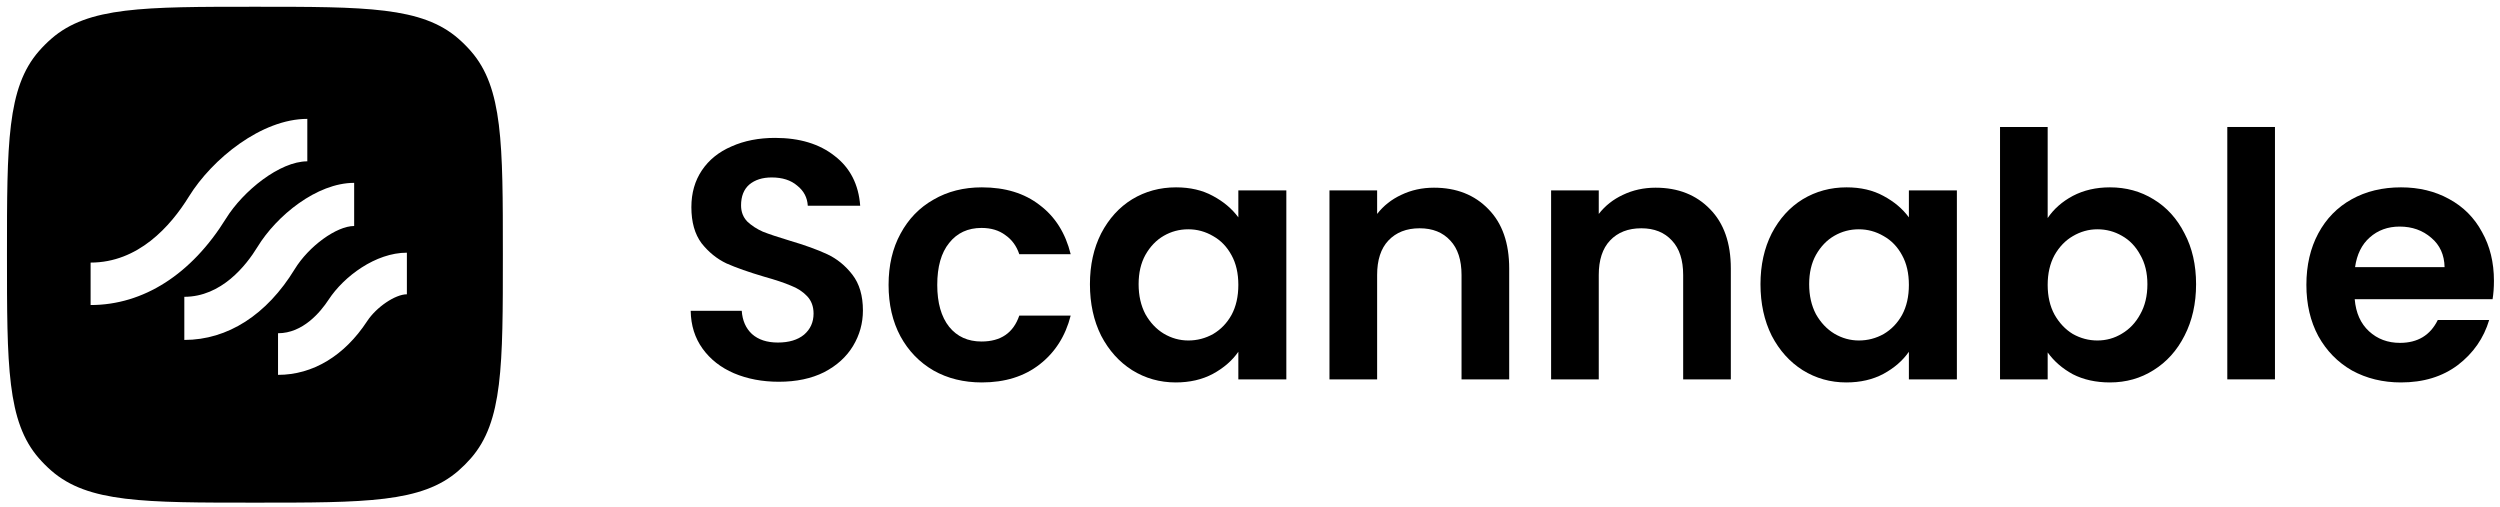
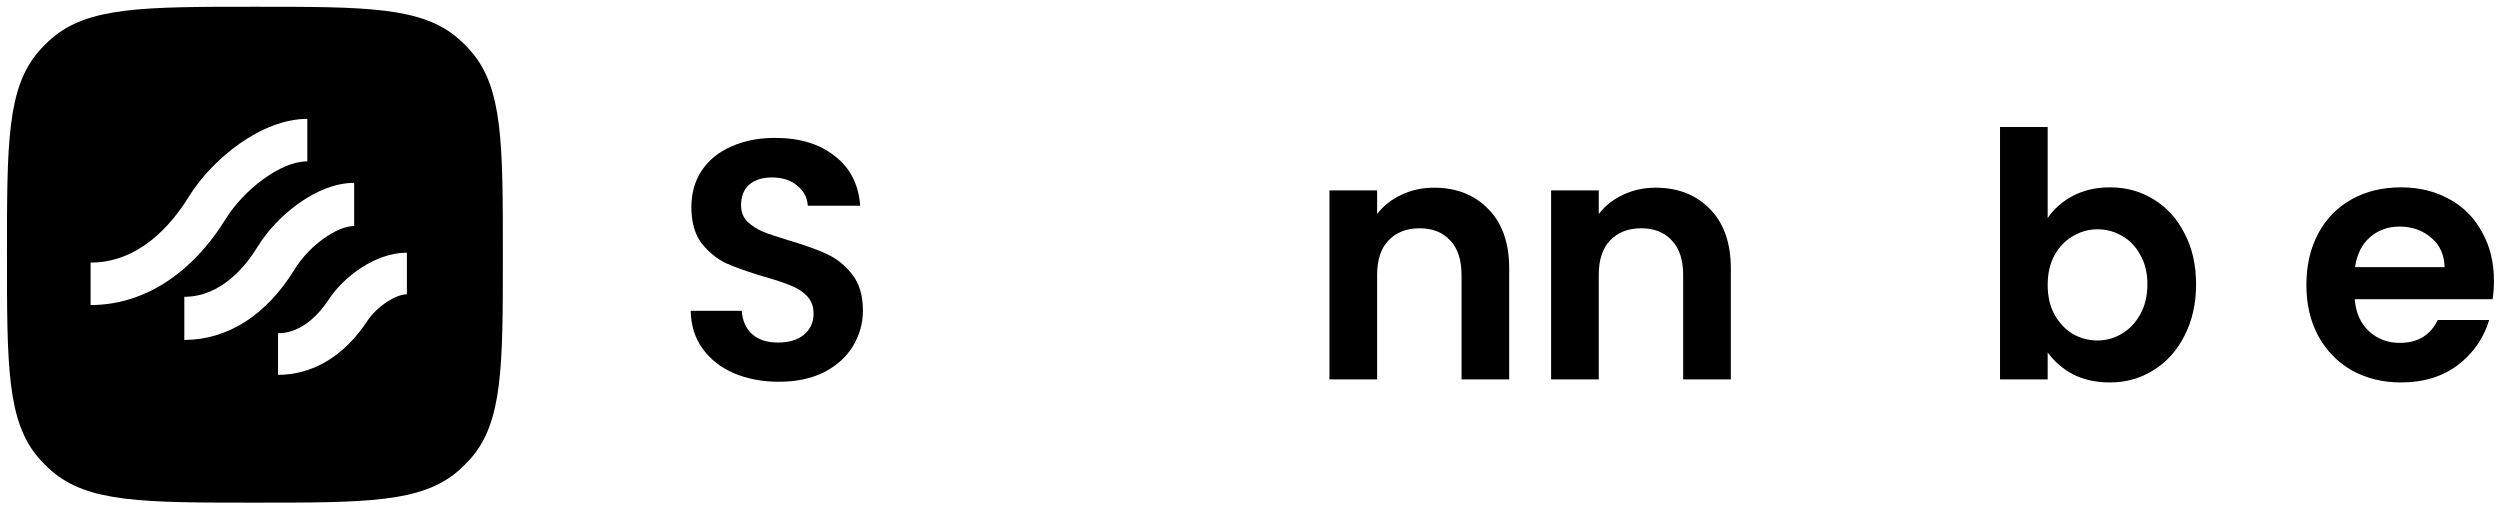
<svg xmlns="http://www.w3.org/2000/svg" width="202" height="41" viewBox="0 0 202 41" fill="none">
  <path fill-rule="evenodd" clip-rule="evenodd" d="M3.142 4.136C0.563 7.094 0.563 11.59 0.563 20.58C0.563 29.571 0.563 34.067 3.142 37.025C3.455 37.384 3.793 37.722 4.153 38.035C7.111 40.614 11.606 40.614 20.597 40.614C29.587 40.614 34.083 40.614 37.041 38.035C37.4 37.722 37.738 37.384 38.051 37.025C40.631 34.067 40.631 29.571 40.631 20.58C40.631 11.59 40.631 7.094 38.051 4.136C37.738 3.777 37.4 3.439 37.041 3.126C34.083 0.546 29.587 0.546 20.597 0.546C11.606 0.546 7.111 0.546 4.153 3.126C3.793 3.439 3.455 3.777 3.142 4.136ZM7.321 21.217V24.647C11.585 24.647 15.472 22.163 18.263 17.653C19.648 15.423 22.611 13.035 24.831 13.035V9.605C21.139 9.605 17.148 12.835 15.268 15.874C13.764 18.312 11.156 21.217 7.321 21.217ZM14.893 23.982V27.467C18.398 27.467 21.561 25.437 23.814 21.747C24.951 19.892 27.195 18.261 28.616 18.261V14.775C25.597 14.775 22.341 17.436 20.809 19.945C19.889 21.452 17.895 23.982 14.893 23.982ZM22.465 30.289V26.926C24.474 26.926 25.889 25.224 26.555 24.208C27.79 22.326 30.358 20.417 32.876 20.417V23.779C31.94 23.779 30.41 24.815 29.665 25.951C27.831 28.749 25.274 30.289 22.465 30.289Z" fill="#D9D9D9" style="fill:#D9D9D9;fill:color(display-p3 0.851 0.851 0.851);fill-opacity:1;" />
  <path d="M62.931 30.846C61.593 30.846 60.383 30.616 59.301 30.157C58.237 29.698 57.394 29.036 56.77 28.173C56.147 27.309 55.826 26.29 55.808 25.114L59.933 25.114C59.988 25.904 60.263 26.528 60.758 26.988C61.272 27.447 61.968 27.677 62.849 27.677C63.747 27.677 64.453 27.465 64.966 27.043C65.48 26.602 65.736 26.032 65.736 25.334C65.736 24.765 65.562 24.296 65.214 23.929C64.865 23.561 64.425 23.276 63.894 23.074C63.38 22.854 62.665 22.615 61.748 22.358C60.502 21.991 59.484 21.632 58.696 21.283C57.926 20.916 57.256 20.374 56.688 19.657C56.138 18.922 55.863 17.949 55.863 16.736C55.863 15.597 56.147 14.605 56.715 13.76C57.284 12.915 58.081 12.272 59.108 11.831C60.135 11.371 61.308 11.142 62.629 11.142C64.609 11.142 66.213 11.629 67.442 12.602C68.688 13.558 69.376 14.899 69.504 16.626L65.269 16.626C65.232 15.964 64.948 15.422 64.416 15C63.903 14.559 63.215 14.338 62.353 14.338C61.602 14.338 60.997 14.531 60.538 14.917C60.098 15.303 59.878 15.863 59.878 16.598C59.878 17.113 60.043 17.544 60.373 17.893C60.722 18.224 61.143 18.5 61.638 18.72C62.152 18.922 62.867 19.161 63.784 19.437C65.03 19.804 66.048 20.172 66.836 20.539C67.625 20.907 68.303 21.458 68.872 22.193C69.44 22.927 69.724 23.892 69.724 25.086C69.724 26.115 69.458 27.07 68.927 27.952C68.395 28.834 67.616 29.541 66.589 30.074C65.562 30.589 64.343 30.846 62.931 30.846Z" fill="#D9D9D9" style="fill:#D9D9D9;fill:color(display-p3 0.851 0.851 0.851);fill-opacity:1;" />
-   <path d="M71.797 23.019C71.797 21.439 72.118 20.061 72.76 18.886C73.402 17.691 74.291 16.773 75.428 16.13C76.564 15.468 77.866 15.138 79.333 15.138C81.222 15.138 82.78 15.615 84.008 16.571C85.255 17.508 86.09 18.831 86.511 20.539L82.358 20.539C82.138 19.878 81.762 19.363 81.231 18.996C80.717 18.61 80.076 18.417 79.305 18.417C78.205 18.417 77.335 18.821 76.693 19.63C76.051 20.42 75.73 21.549 75.73 23.019C75.73 24.471 76.051 25.601 76.693 26.409C77.335 27.199 78.205 27.594 79.305 27.594C80.864 27.594 81.882 26.896 82.358 25.5L86.511 25.5C86.09 27.153 85.255 28.467 84.008 29.44C82.762 30.414 81.203 30.901 79.333 30.901C77.866 30.901 76.564 30.579 75.428 29.936C74.291 29.275 73.402 28.356 72.76 27.181C72.118 25.986 71.797 24.599 71.797 23.019Z" fill="#D9D9D9" style="fill:#D9D9D9;fill:color(display-p3 0.851 0.851 0.851);fill-opacity:1;" />
-   <path d="M88.067 22.964C88.067 21.421 88.369 20.052 88.974 18.858C89.598 17.664 90.432 16.745 91.477 16.102C92.541 15.459 93.723 15.138 95.025 15.138C96.162 15.138 97.152 15.367 97.995 15.827C98.857 16.286 99.545 16.865 100.058 17.563L100.058 15.386L103.936 15.386L103.936 30.653L100.058 30.653L100.058 28.421C99.563 29.137 98.875 29.734 97.995 30.212C97.133 30.671 96.134 30.901 94.998 30.901C93.714 30.901 92.541 30.57 91.477 29.909C90.432 29.247 89.598 28.32 88.974 27.125C88.369 25.913 88.067 24.526 88.067 22.964ZM100.058 23.019C100.058 22.082 99.875 21.283 99.508 20.622C99.141 19.942 98.646 19.428 98.023 19.078C97.399 18.711 96.73 18.527 96.015 18.527C95.3 18.527 94.64 18.702 94.035 19.051C93.43 19.4 92.935 19.914 92.55 20.594C92.183 21.256 92 22.046 92 22.964C92 23.883 92.183 24.691 92.55 25.389C92.935 26.069 93.43 26.593 94.035 26.96C94.658 27.328 95.318 27.511 96.015 27.511C96.73 27.511 97.399 27.337 98.023 26.988C98.646 26.62 99.141 26.106 99.508 25.444C99.875 24.765 100.058 23.956 100.058 23.019Z" fill="#D9D9D9" style="fill:#D9D9D9;fill:color(display-p3 0.851 0.851 0.851);fill-opacity:1;" />
  <path d="M115.865 15.165C117.68 15.165 119.147 15.744 120.265 16.901C121.384 18.041 121.943 19.639 121.943 21.697L121.943 30.653L118.092 30.653L118.092 22.22C118.092 21.008 117.79 20.08 117.185 19.437C116.58 18.775 115.755 18.445 114.71 18.445C113.646 18.445 112.803 18.775 112.179 19.437C111.574 20.08 111.272 21.008 111.272 22.22L111.272 30.653L107.421 30.653L107.421 15.386L111.272 15.386L111.272 17.287C111.785 16.626 112.436 16.111 113.224 15.744C114.031 15.358 114.911 15.165 115.865 15.165Z" fill="#D9D9D9" style="fill:#D9D9D9;fill:color(display-p3 0.851 0.851 0.851);fill-opacity:1;" />
  <path d="M133.773 15.165C135.588 15.165 137.055 15.744 138.173 16.901C139.292 18.041 139.851 19.639 139.851 21.697L139.851 30.653L136 30.653L136 22.22C136 21.008 135.698 20.08 135.093 19.437C134.488 18.775 133.663 18.445 132.618 18.445C131.554 18.445 130.711 18.775 130.087 19.437C129.482 20.08 129.18 21.008 129.18 22.22L129.18 30.653L125.329 30.653L125.329 15.386L129.18 15.386L129.18 17.287C129.693 16.626 130.344 16.111 131.132 15.744C131.939 15.358 132.819 15.165 133.773 15.165Z" fill="#D9D9D9" style="fill:#D9D9D9;fill:color(display-p3 0.851 0.851 0.851);fill-opacity:1;" />
-   <path d="M142.247 22.964C142.247 21.421 142.55 20.052 143.155 18.858C143.778 17.664 144.612 16.745 145.657 16.102C146.721 15.459 147.904 15.138 149.205 15.138C150.342 15.138 151.332 15.367 152.176 15.827C153.037 16.286 153.725 16.865 154.238 17.563L154.238 15.386L158.116 15.386L158.116 30.653L154.238 30.653L154.238 28.421C153.743 29.137 153.056 29.734 152.176 30.212C151.314 30.671 150.315 30.901 149.178 30.901C147.894 30.901 146.721 30.57 145.657 29.909C144.612 29.247 143.778 28.32 143.155 27.125C142.55 25.913 142.247 24.526 142.247 22.964ZM154.238 23.019C154.238 22.082 154.055 21.283 153.688 20.622C153.322 19.942 152.827 19.428 152.203 19.078C151.58 18.711 150.91 18.527 150.195 18.527C149.48 18.527 148.82 18.702 148.215 19.051C147.61 19.4 147.115 19.914 146.73 20.594C146.363 21.256 146.18 22.046 146.18 22.964C146.18 23.883 146.363 24.691 146.73 25.389C147.115 26.069 147.61 26.593 148.215 26.96C148.839 27.328 149.499 27.511 150.195 27.511C150.91 27.511 151.58 27.337 152.203 26.988C152.827 26.62 153.322 26.106 153.688 25.444C154.055 24.765 154.238 23.956 154.238 23.019Z" fill="#D9D9D9" style="fill:#D9D9D9;fill:color(display-p3 0.851 0.851 0.851);fill-opacity:1;" />
  <path d="M165.452 17.618C165.947 16.883 166.626 16.286 167.487 15.827C168.367 15.367 169.367 15.138 170.485 15.138C171.787 15.138 172.96 15.459 174.005 16.102C175.069 16.745 175.903 17.664 176.508 18.858C177.132 20.034 177.443 21.403 177.443 22.964C177.443 24.526 177.132 25.913 176.508 27.125C175.903 28.32 175.069 29.247 174.005 29.909C172.96 30.57 171.787 30.901 170.485 30.901C169.348 30.901 168.349 30.68 167.487 30.24C166.644 29.78 165.965 29.192 165.452 28.476L165.452 30.653L161.602 30.653L161.602 10.26L165.452 10.26L165.452 17.618ZM173.51 22.964C173.51 22.046 173.318 21.256 172.933 20.594C172.566 19.914 172.071 19.4 171.448 19.051C170.843 18.702 170.183 18.527 169.468 18.527C168.771 18.527 168.111 18.711 167.487 19.078C166.882 19.428 166.387 19.942 166.002 20.622C165.635 21.302 165.452 22.101 165.452 23.019C165.452 23.938 165.635 24.737 166.002 25.417C166.387 26.097 166.882 26.62 167.487 26.988C168.111 27.337 168.771 27.511 169.468 27.511C170.183 27.511 170.843 27.328 171.448 26.96C172.071 26.593 172.566 26.069 172.933 25.389C173.318 24.709 173.51 23.901 173.51 22.964Z" fill="#D9D9D9" style="fill:#D9D9D9;fill:color(display-p3 0.851 0.851 0.851);fill-opacity:1;" />
-   <path d="M183.817 10.26L183.817 30.653L179.966 30.653L179.966 10.26L183.817 10.26Z" fill="#D9D9D9" style="fill:#D9D9D9;fill:color(display-p3 0.851 0.851 0.851);fill-opacity:1;" />
  <path d="M201.51 22.689C201.51 23.24 201.473 23.736 201.4 24.177L190.261 24.177C190.353 25.279 190.738 26.143 191.416 26.767C192.095 27.392 192.929 27.704 193.919 27.704C195.349 27.704 196.367 27.089 196.972 25.858L201.125 25.858C200.685 27.328 199.841 28.54 198.594 29.495C197.348 30.433 195.817 30.901 194.001 30.901C192.535 30.901 191.214 30.579 190.041 29.936C188.886 29.275 187.978 28.347 187.318 27.153C186.677 25.959 186.356 24.581 186.356 23.019C186.356 21.439 186.677 20.052 187.318 18.858C187.96 17.664 188.858 16.745 190.014 16.102C191.169 15.459 192.498 15.138 194.001 15.138C195.45 15.138 196.743 15.45 197.879 16.075C199.034 16.699 199.924 17.59 200.547 18.748C201.189 19.887 201.51 21.201 201.51 22.689ZM197.522 21.586C197.503 20.594 197.146 19.804 196.449 19.216C195.752 18.61 194.9 18.307 193.891 18.307C192.938 18.307 192.131 18.601 191.471 19.189C190.829 19.758 190.435 20.557 190.289 21.586L197.522 21.586Z" fill="#D9D9D9" style="fill:#D9D9D9;fill:color(display-p3 0.851 0.851 0.851);fill-opacity:1;" />
</svg>